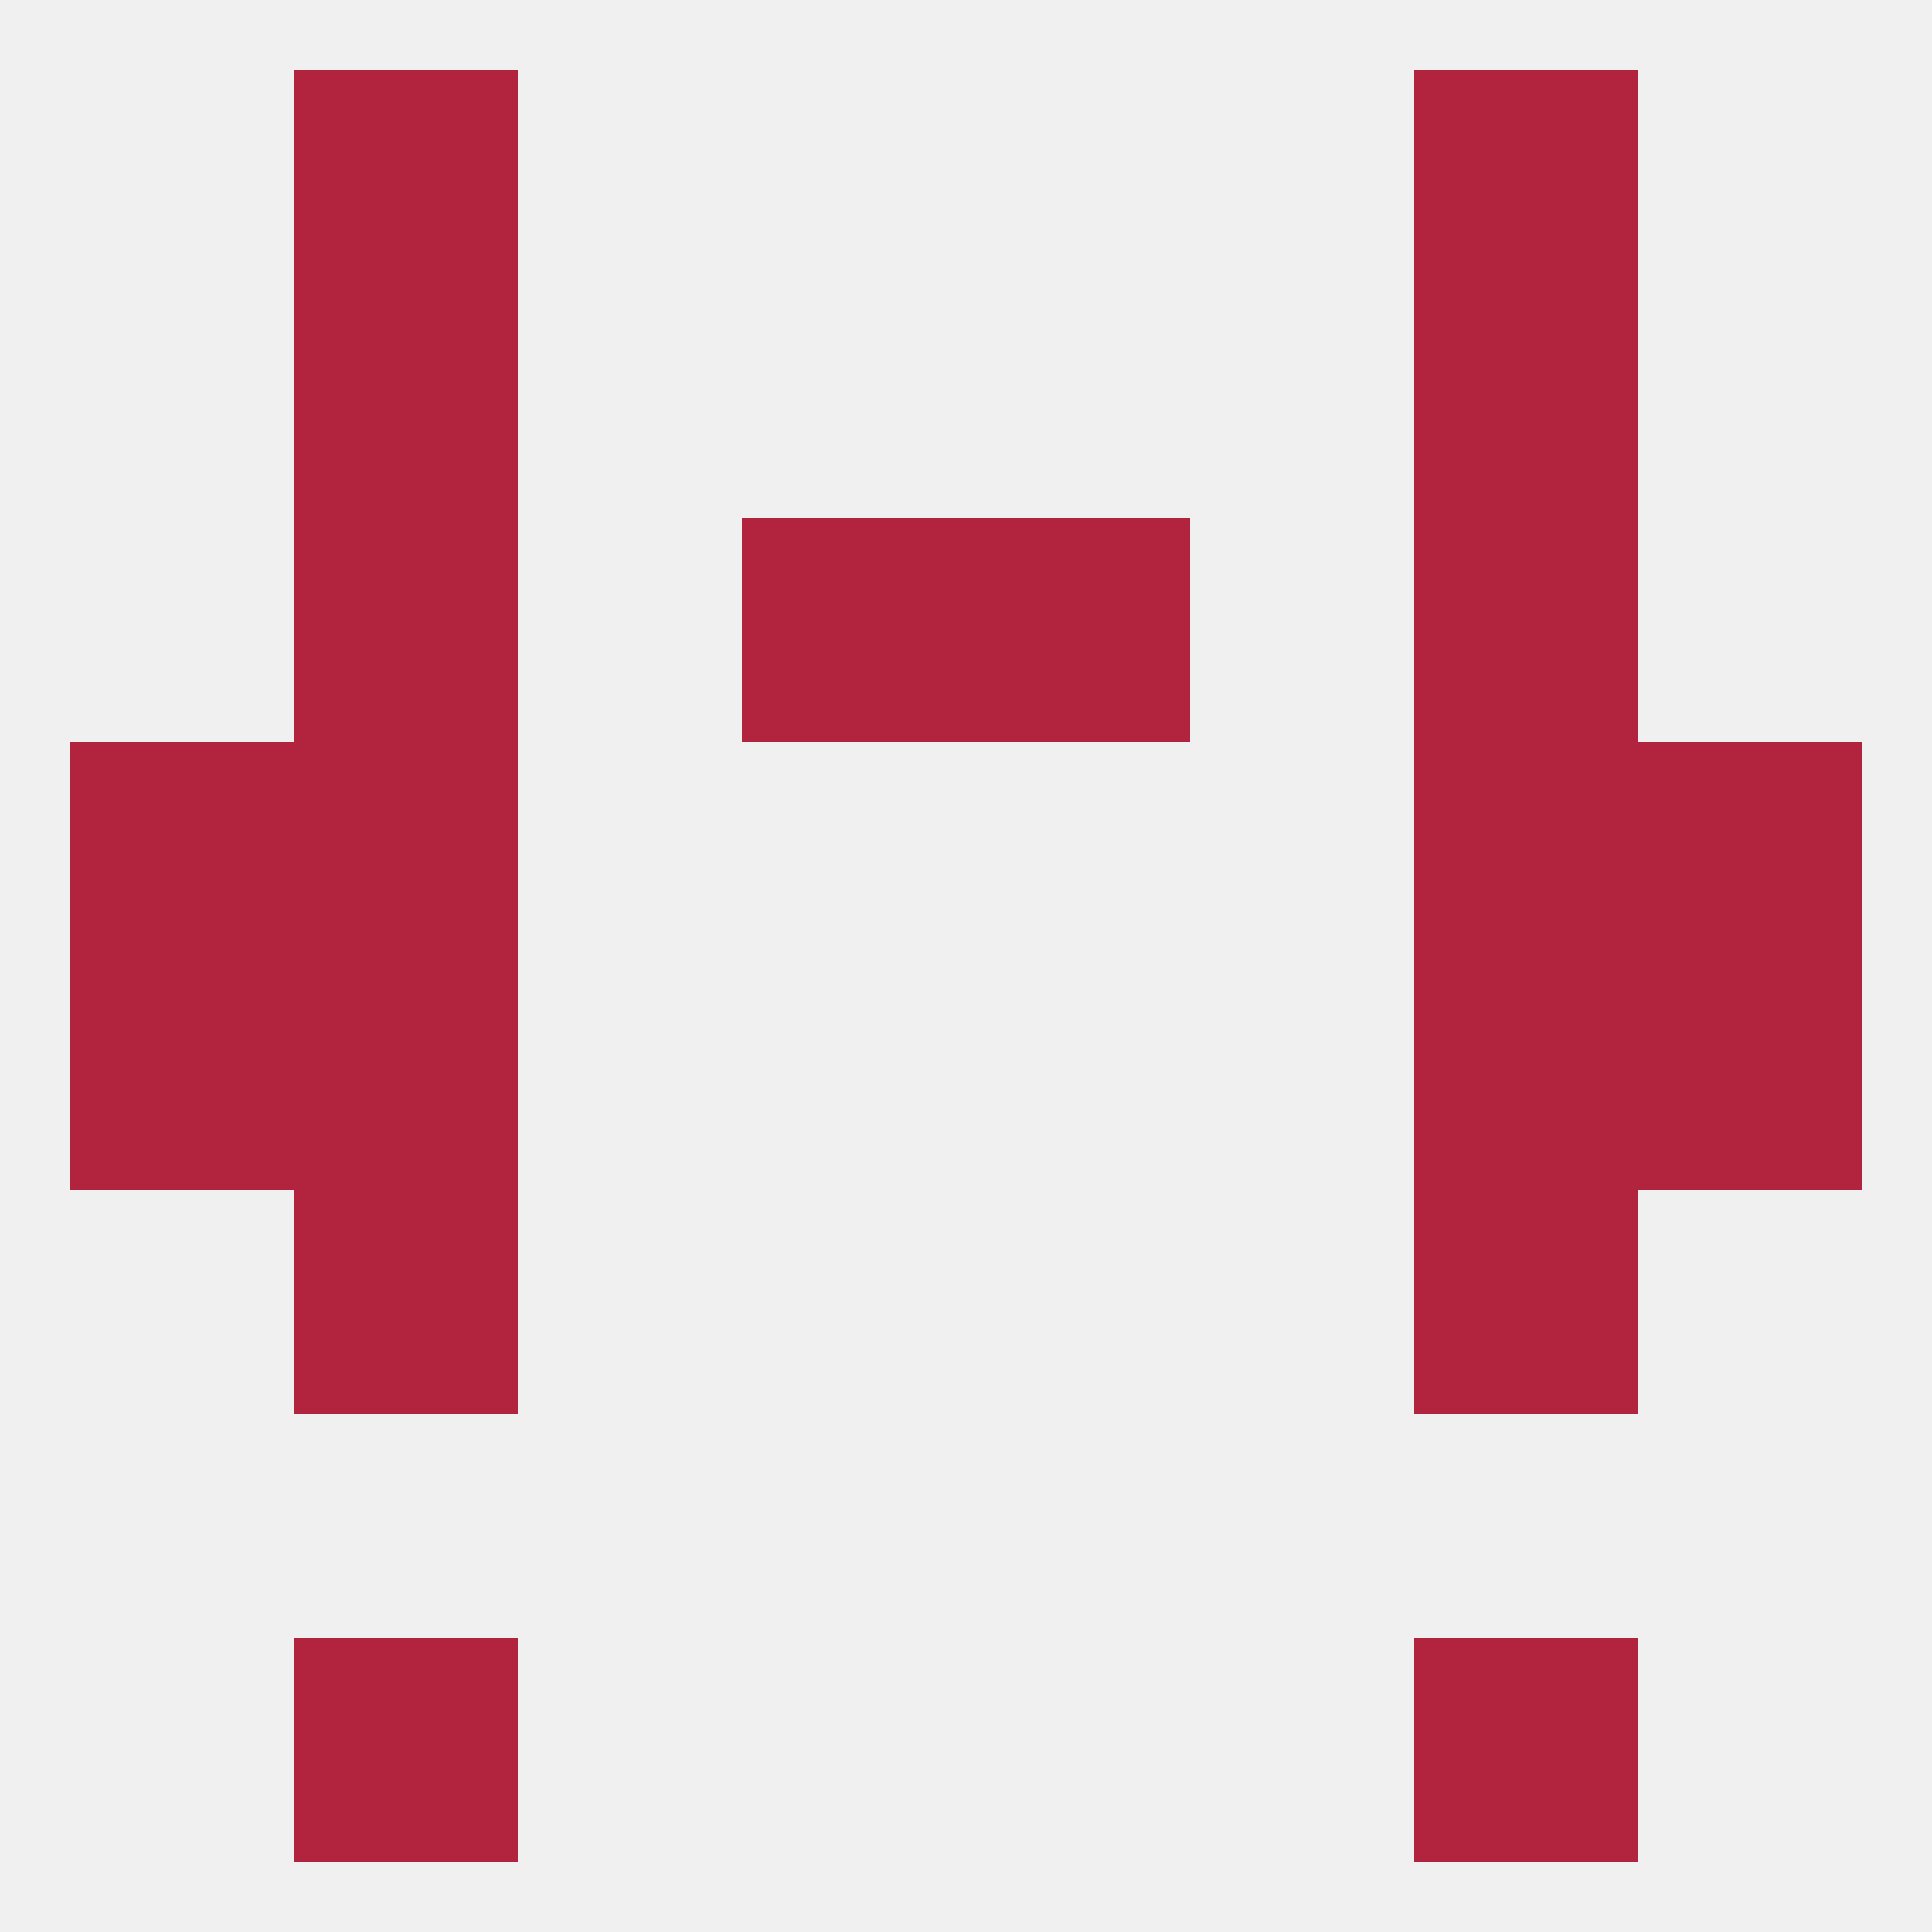
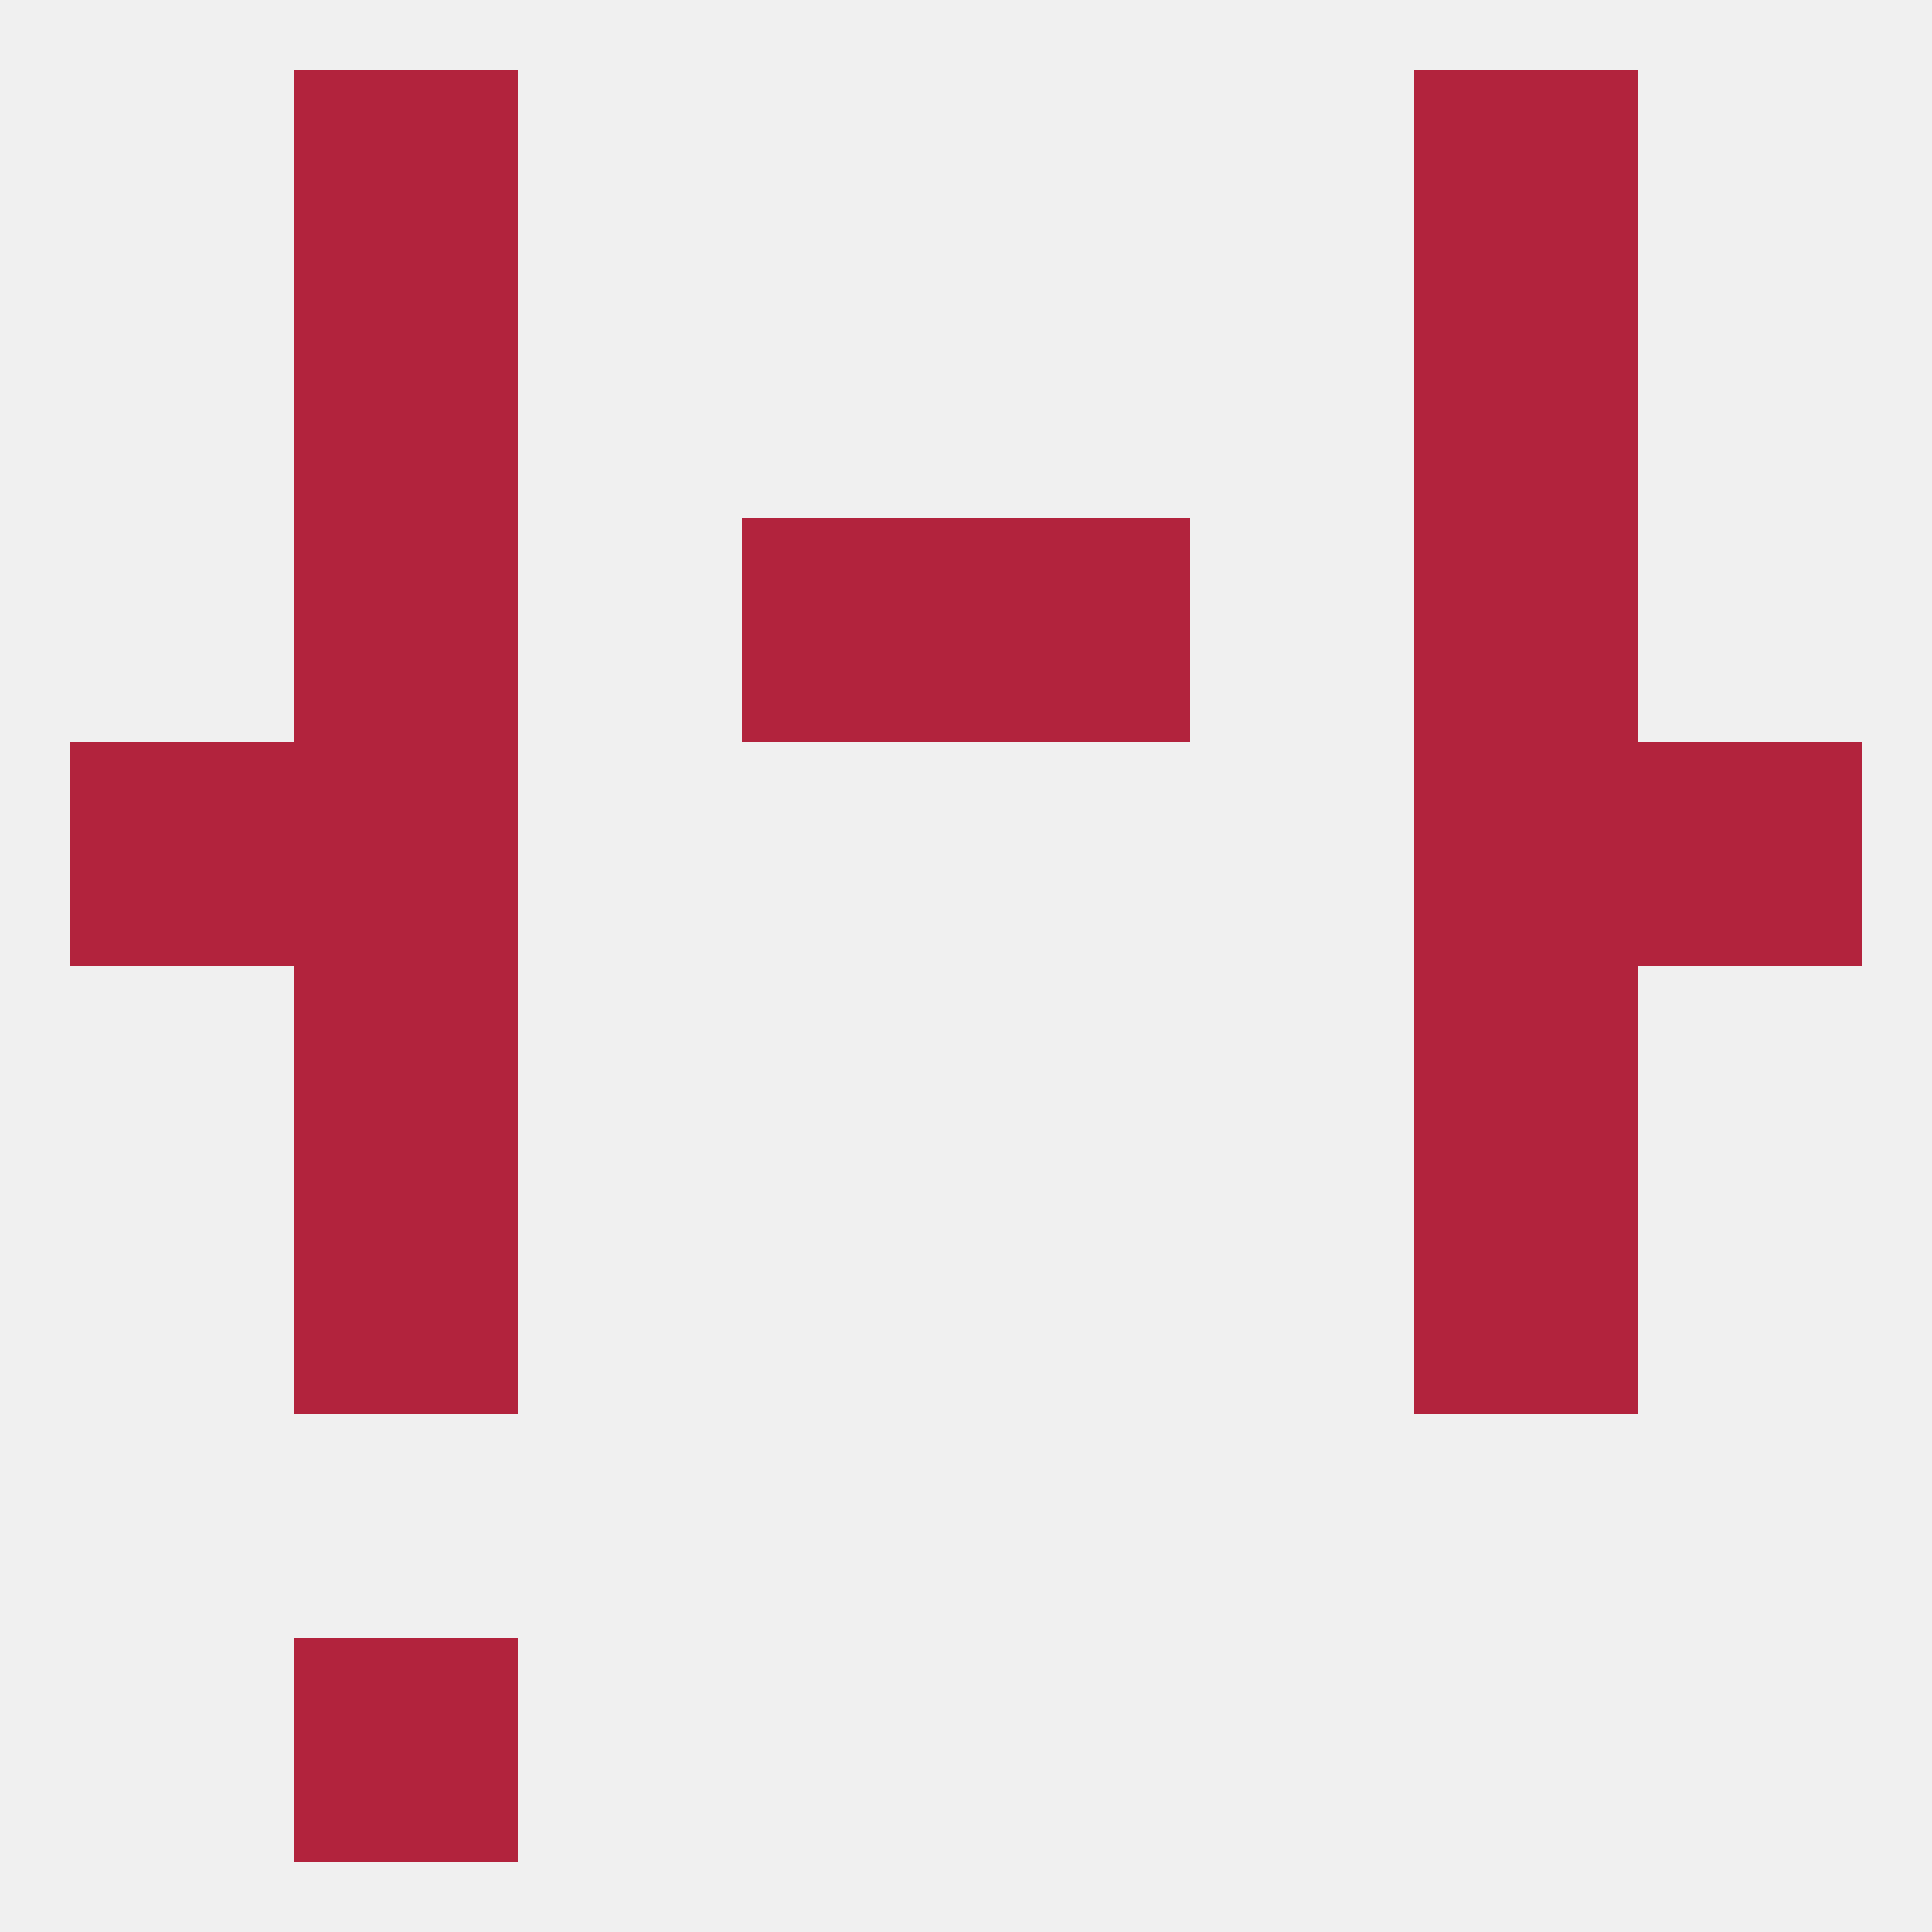
<svg xmlns="http://www.w3.org/2000/svg" version="1.1" baseprofile="full" width="250" height="250" viewBox="0 0 250 250">
  <rect width="100%" height="100%" fill="rgba(240,240,240,255)" />
-   <rect x="212" y="125" width="29" height="29" fill="rgba(178,35,61,255)" />
  <rect x="38" y="125" width="29" height="29" fill="rgba(178,35,61,255)" />
  <rect x="183" y="125" width="29" height="29" fill="rgba(178,35,61,255)" />
-   <rect x="9" y="125" width="29" height="29" fill="rgba(178,35,61,255)" />
  <rect x="183" y="96" width="29" height="29" fill="rgba(178,35,61,255)" />
  <rect x="9" y="96" width="29" height="29" fill="rgba(178,35,61,255)" />
  <rect x="212" y="96" width="29" height="29" fill="rgba(178,35,61,255)" />
  <rect x="38" y="96" width="29" height="29" fill="rgba(178,35,61,255)" />
  <rect x="96" y="67" width="29" height="29" fill="rgba(178,35,61,255)" />
  <rect x="125" y="67" width="29" height="29" fill="rgba(178,35,61,255)" />
  <rect x="38" y="67" width="29" height="29" fill="rgba(178,35,61,255)" />
  <rect x="183" y="67" width="29" height="29" fill="rgba(178,35,61,255)" />
  <rect x="38" y="154" width="29" height="29" fill="rgba(178,35,61,255)" />
  <rect x="183" y="154" width="29" height="29" fill="rgba(178,35,61,255)" />
  <rect x="38" y="38" width="29" height="29" fill="rgba(178,35,61,255)" />
  <rect x="183" y="38" width="29" height="29" fill="rgba(178,35,61,255)" />
  <rect x="38" y="9" width="29" height="29" fill="rgba(178,35,61,255)" />
  <rect x="183" y="9" width="29" height="29" fill="rgba(178,35,61,255)" />
  <rect x="38" y="212" width="29" height="29" fill="rgba(178,35,61,255)" />
-   <rect x="183" y="212" width="29" height="29" fill="rgba(178,35,61,255)" />
</svg>